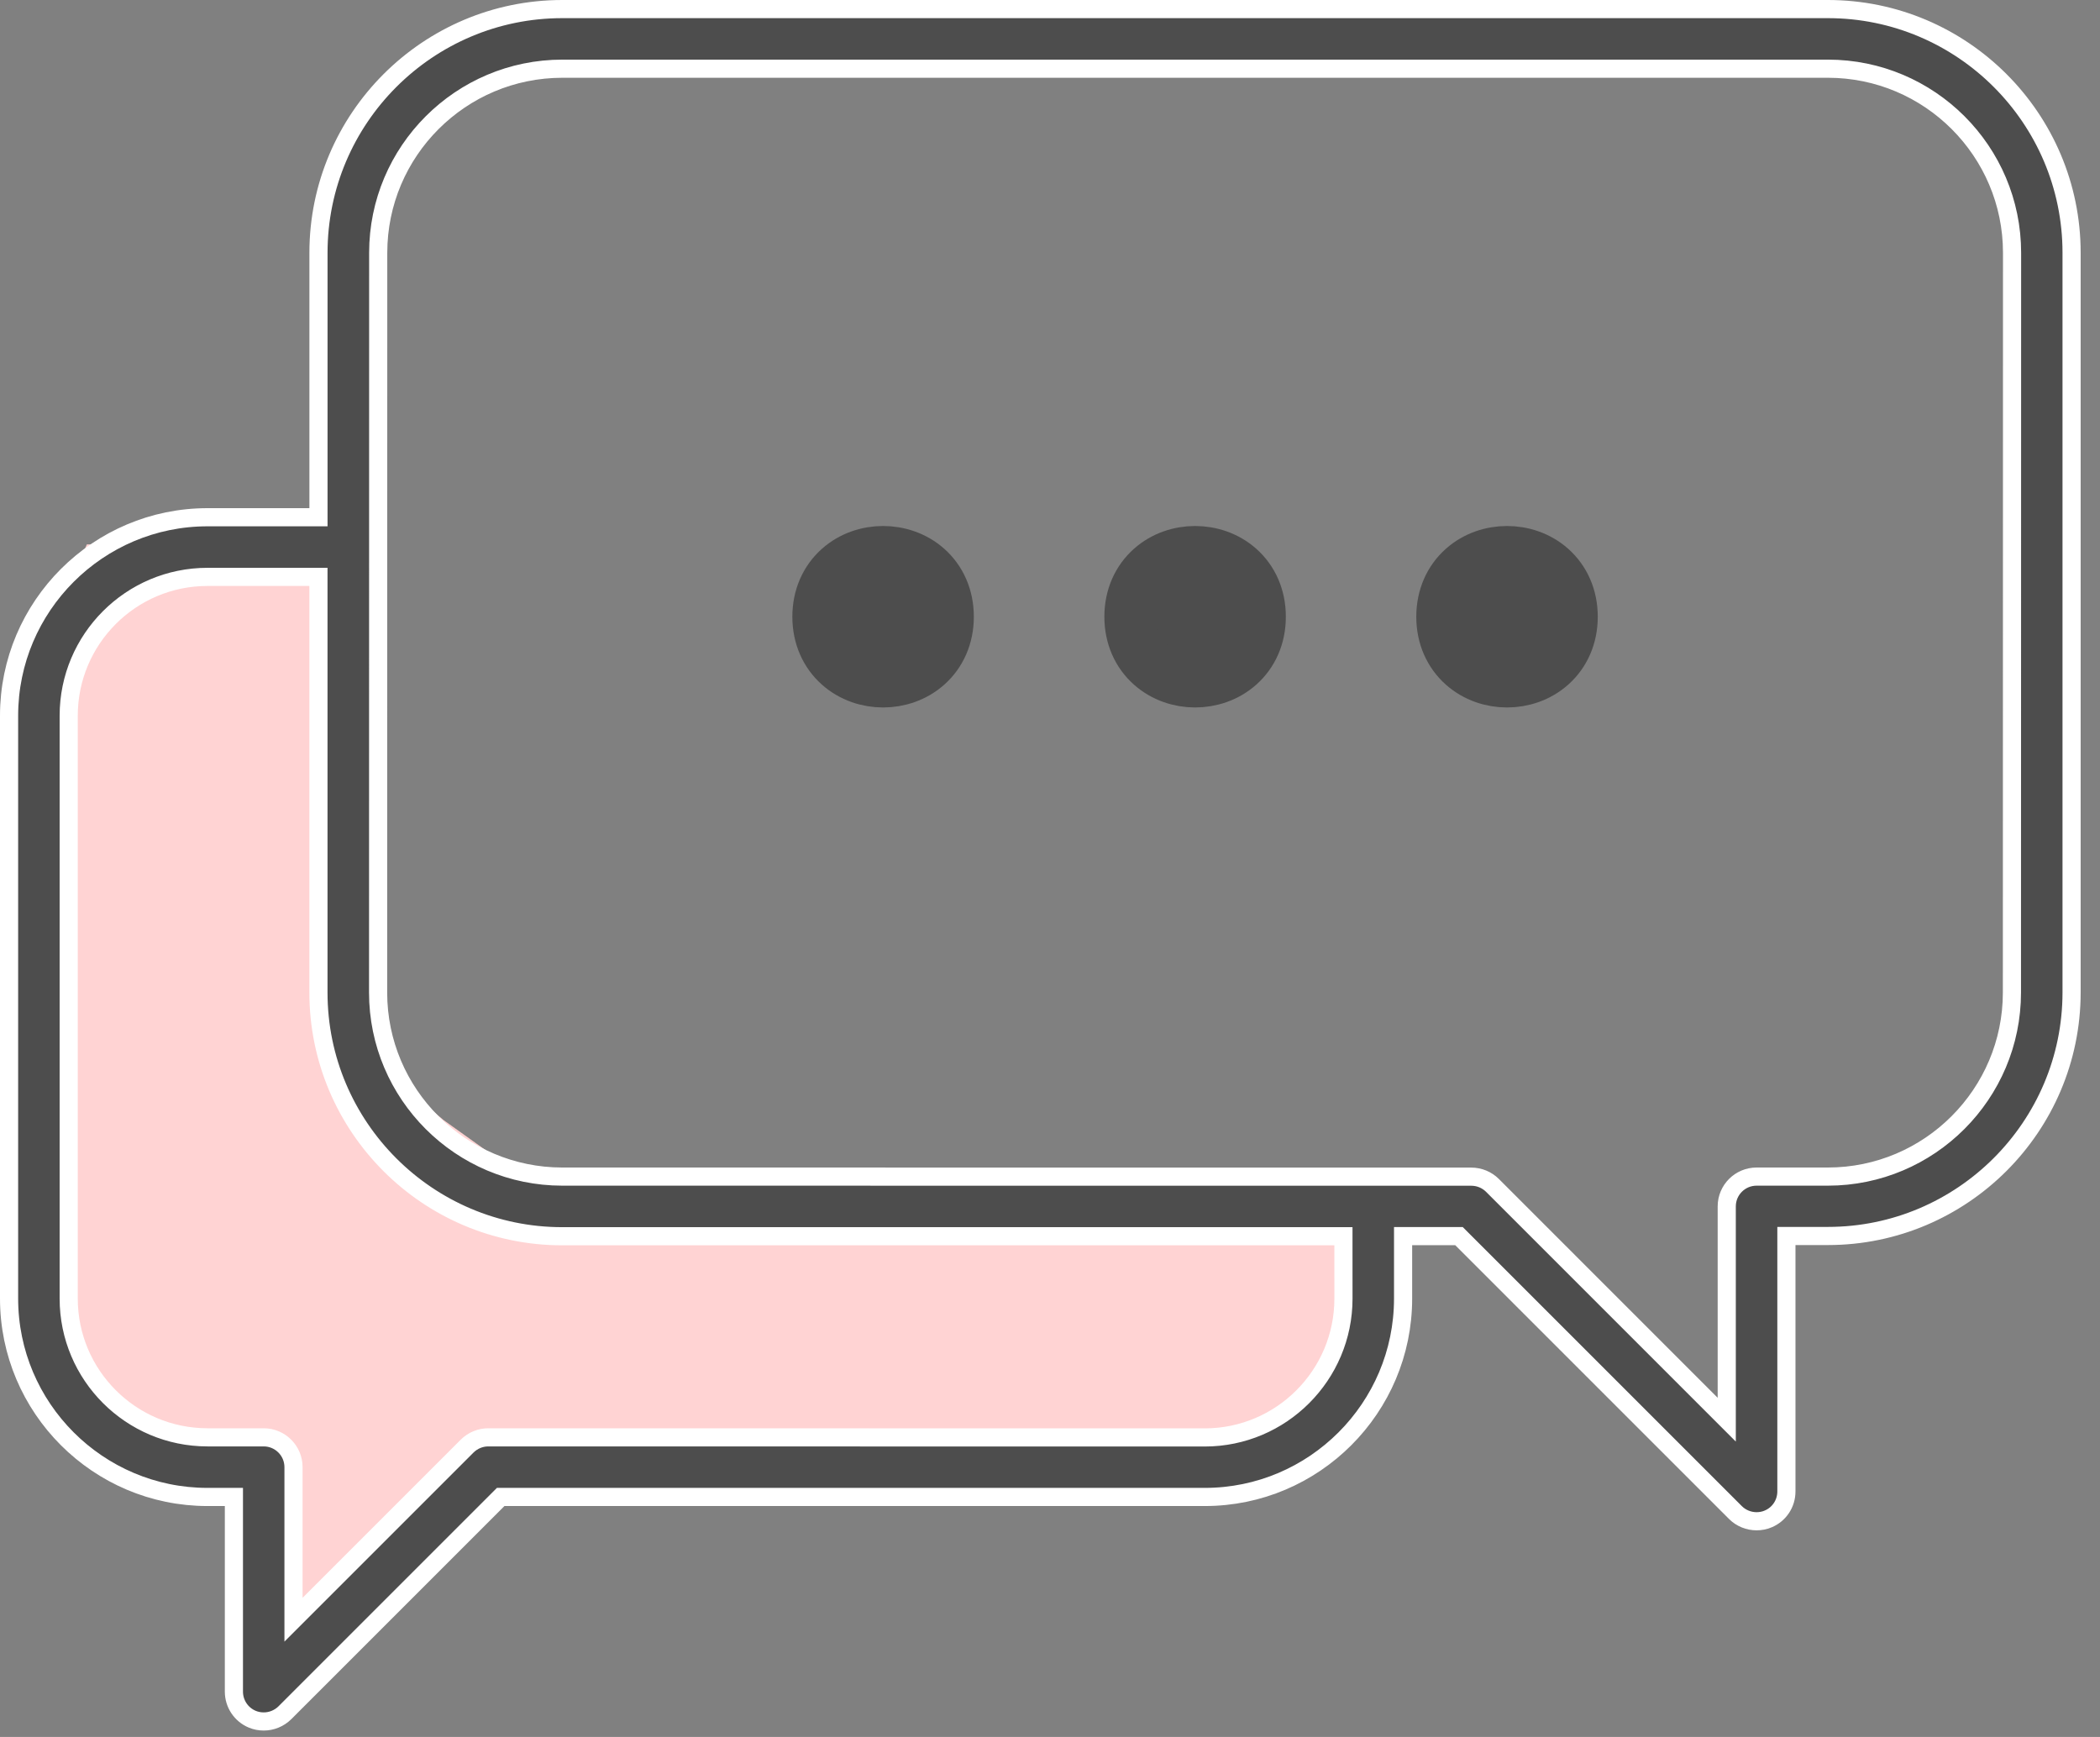
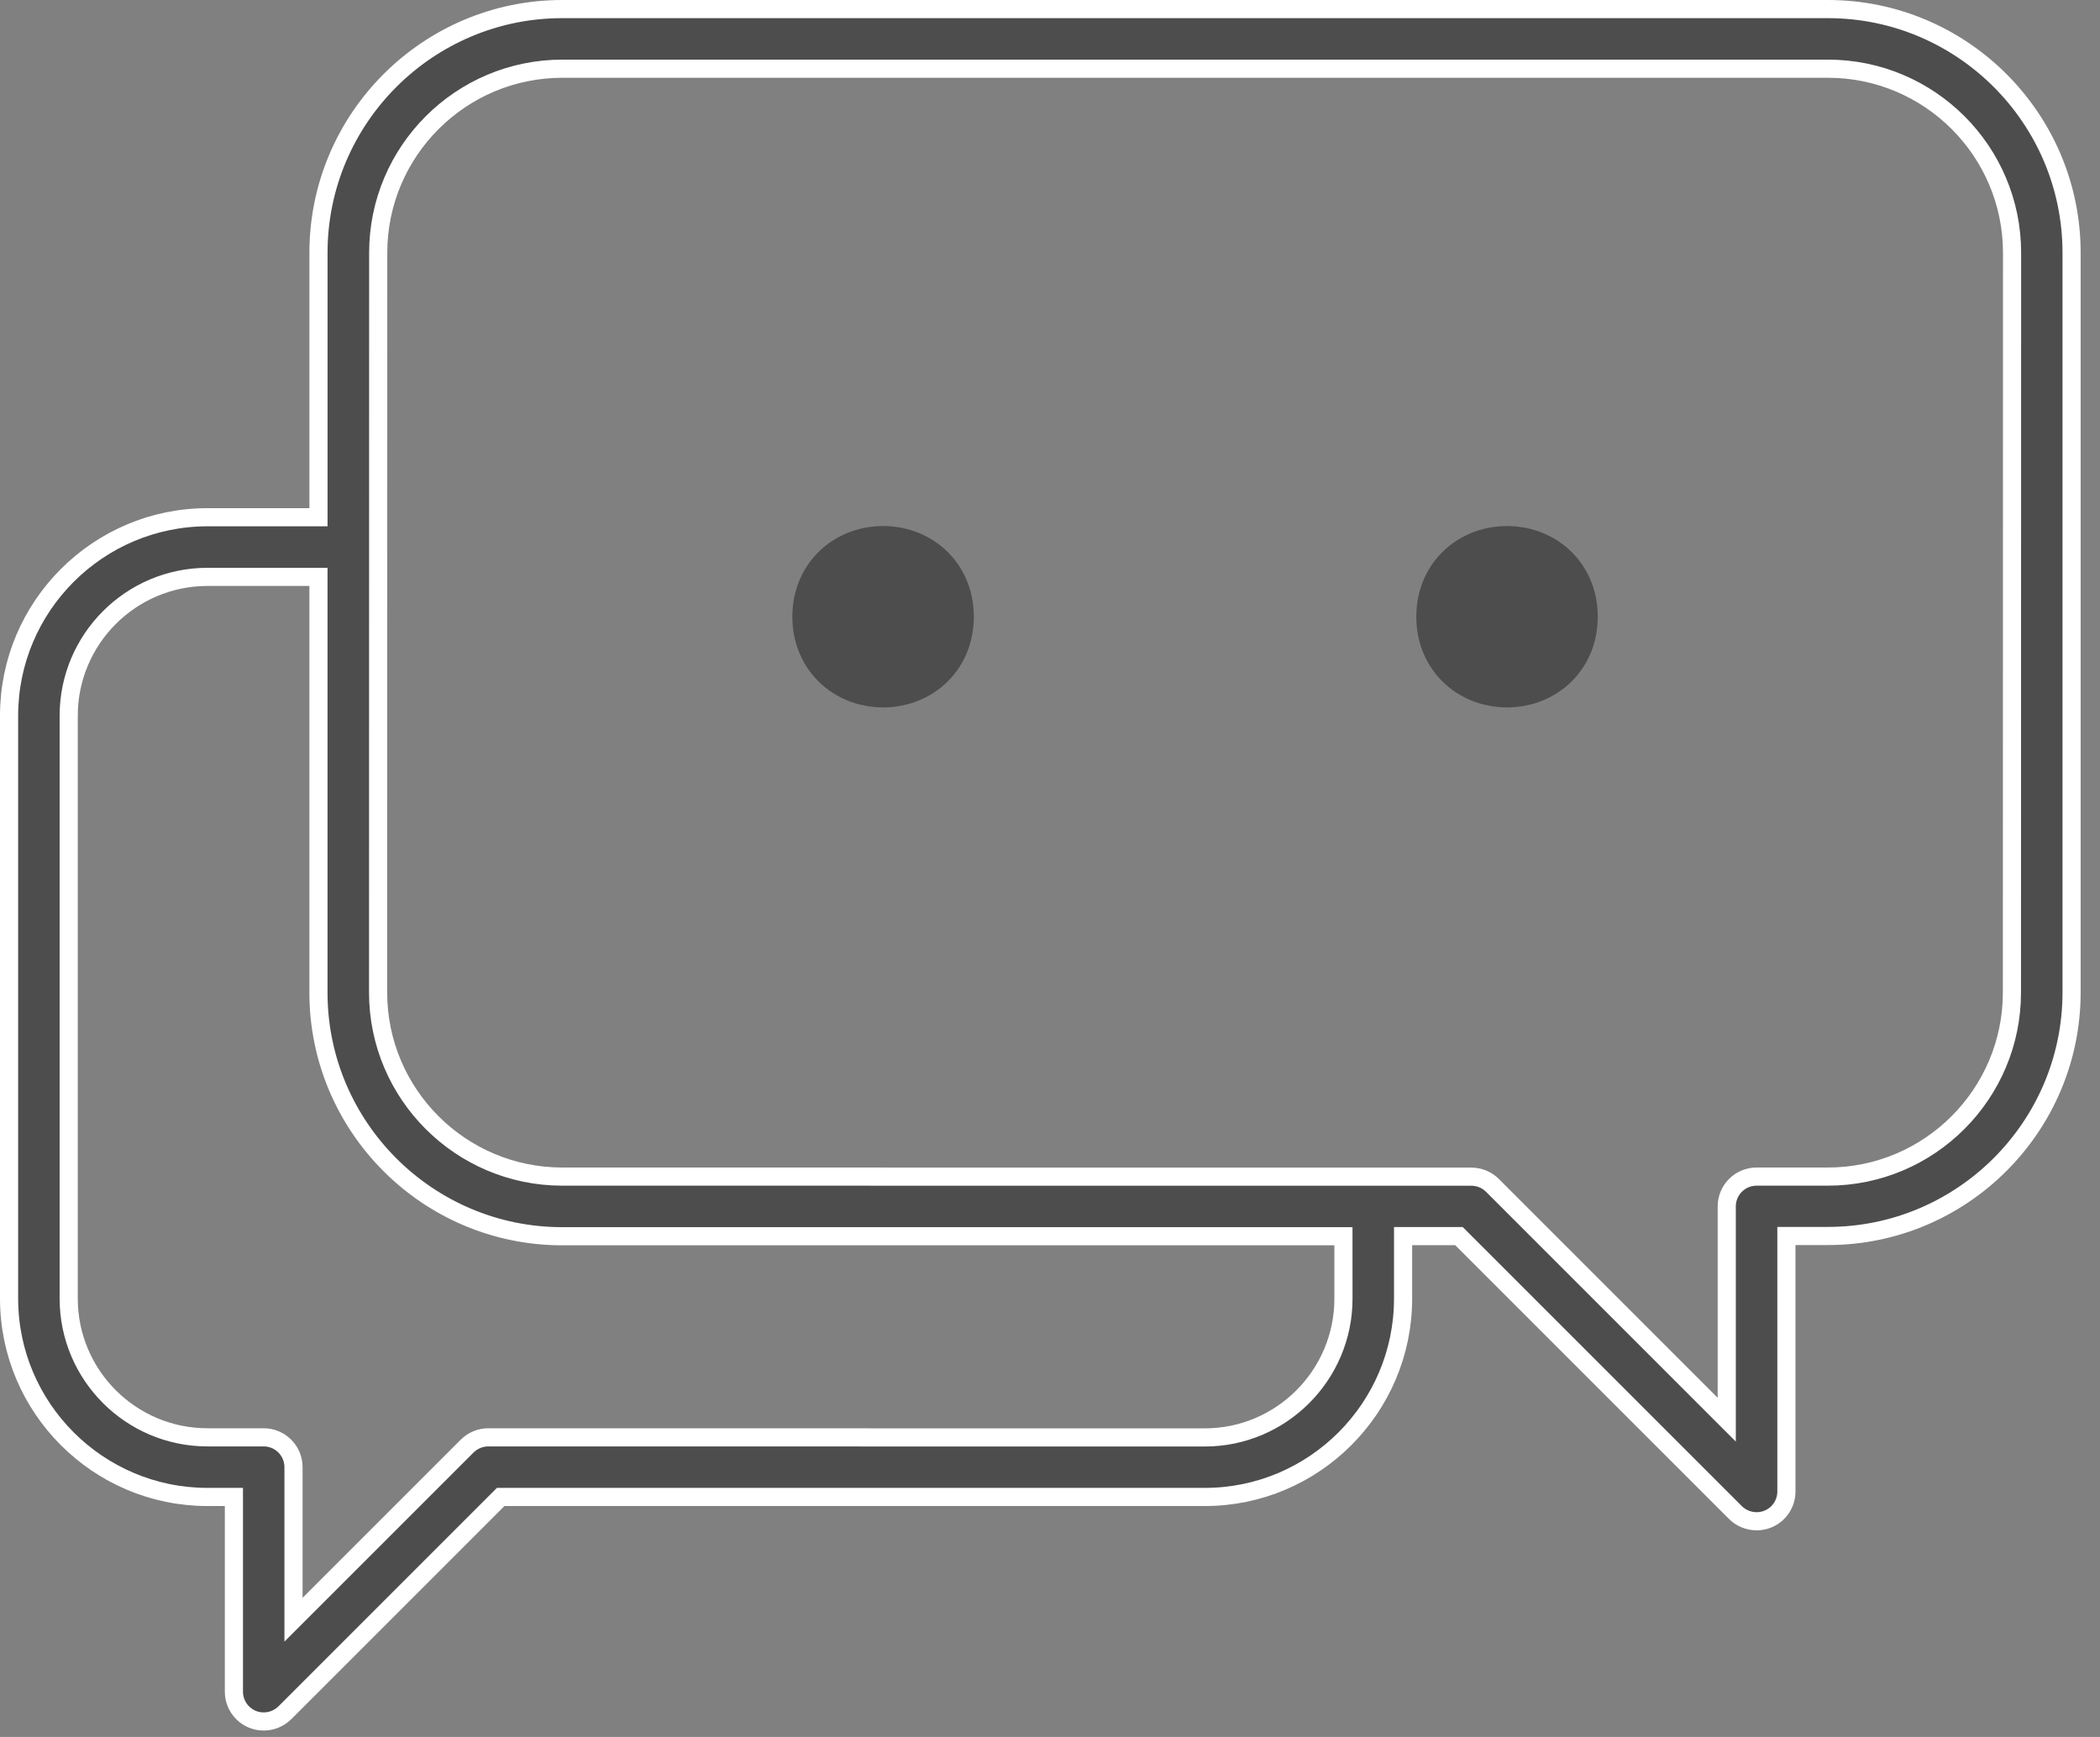
<svg xmlns="http://www.w3.org/2000/svg" width="81" height="67" viewBox="0 0 81 67" fill="none">
  <rect x="0" y="0" width="81" height="67" fill="#808080" stroke="none" />
-   <path d="M13.5 21.987L13.487 21.5H13H7.5H4H3.675L3.543 21.797L1.543 26.297L1.5 26.394V26.5V51V51.133L1.566 51.248L3.566 54.748L3.62 54.843L3.709 54.907L7.209 57.407L7.34 57.5H7.5H10.5V63.5V64.595L11.328 63.878L18.686 57.5H46H46.103L46.197 57.46L49.697 55.96L49.804 55.914L49.88 55.825L52.88 52.325L53 52.185V52V51V47.5V47.015L52.515 47L20.167 46.005L16.806 43.604L13.994 41.261L13.5 21.987Z" fill="#FFD3D3" stroke="#FFD3D3" />
  <path d="M11.934 19.952H12.284V19.602V9.751C12.284 4.569 16.502 0.35 21.688 0.35H70.504C75.689 0.35 79.904 4.568 79.904 9.75V38.277C79.904 43.459 75.686 47.677 70.504 47.677H69.254H68.904V48.027V57.531C68.904 58 68.625 58.418 68.195 58.594L68.191 58.596C68.056 58.653 67.904 58.681 67.754 58.681C67.453 58.681 67.156 58.563 66.939 58.346L56.377 47.784L56.274 47.681H56.129H54.469H54.119V48.031V50.09C54.119 54.311 50.686 57.744 46.469 57.744H19.457H19.312L19.21 57.846L10.989 66.067C10.988 66.068 10.988 66.068 10.987 66.069C10.765 66.288 10.471 66.404 10.172 66.404C10.023 66.404 9.874 66.377 9.732 66.318C9.3 66.138 9.022 65.718 9.022 65.254V58.094V57.744H8.672H8.004C3.783 57.744 0.35 54.307 0.35 50.09V27.606C0.35 23.385 3.787 19.952 8.004 19.952H11.934ZM51.819 50.094V50.094L51.818 48.037L51.818 47.687H51.468H21.687C16.501 47.687 12.283 43.468 12.283 38.287V22.603V22.253H11.933H8.003C5.048 22.253 2.65 24.656 2.65 27.607V50.091C2.65 53.046 5.052 55.444 8.003 55.444H10.171C10.806 55.444 11.321 55.96 11.321 56.594V61.634V62.479L11.919 61.881L18.019 55.781C18.019 55.781 18.019 55.781 18.019 55.781C18.24 55.564 18.53 55.444 18.835 55.444L46.468 55.448C49.42 55.448 51.819 53.045 51.819 50.094ZM66.006 54.166L66.603 54.763V53.918V46.535C66.603 45.901 67.119 45.386 67.754 45.386H70.504C74.419 45.386 77.603 42.202 77.603 38.285L77.608 9.751C77.608 5.834 74.424 2.65 70.507 2.65H21.692C17.772 2.65 14.588 5.834 14.588 9.75C14.588 9.75 14.588 9.75 14.588 9.75L14.584 38.285C14.584 42.202 17.772 45.386 21.688 45.386L56.75 45.389C57.057 45.389 57.35 45.51 57.565 45.724L66.006 54.166Z" fill="#4D4D4D" stroke="white" stroke-width="0.7" />
  <path d="M55.628 23.79C55.628 24.561 55.928 25.213 56.433 25.662C56.92 26.095 57.54 26.29 58.128 26.29C58.717 26.29 59.337 26.095 59.824 25.662C60.329 25.213 60.628 24.561 60.628 23.79C60.628 23.018 60.329 22.366 59.824 21.917C59.337 21.484 58.717 21.29 58.128 21.29C57.54 21.29 56.92 21.484 56.433 21.917C55.928 22.366 55.628 23.018 55.628 23.79Z" fill="#4D4D4D" stroke="#4D4D4D" stroke-width="2" />
-   <path d="M43.597 23.79C43.597 24.561 43.897 25.213 44.402 25.662C44.889 26.095 45.509 26.29 46.097 26.29C46.685 26.29 47.306 26.095 47.793 25.662C48.298 25.213 48.597 24.561 48.597 23.79C48.597 23.018 48.298 22.366 47.793 21.917C47.306 21.484 46.685 21.29 46.097 21.29C45.509 21.29 44.889 21.484 44.402 21.917C43.897 22.366 43.597 23.018 43.597 23.79Z" fill="#4D4D4D" stroke="#4D4D4D" stroke-width="2" />
  <path d="M31.562 23.79C31.562 24.561 31.862 25.213 32.367 25.662C32.854 26.095 33.474 26.29 34.062 26.29C34.651 26.29 35.271 26.095 35.758 25.662C36.263 25.213 36.562 24.561 36.562 23.79C36.562 23.018 36.263 22.366 35.758 21.917C35.271 21.484 34.651 21.29 34.062 21.29C33.474 21.29 32.854 21.484 32.367 21.917C31.862 22.366 31.562 23.018 31.562 23.79Z" fill="#4D4D4D" stroke="#4D4D4D" stroke-width="2" />
</svg>